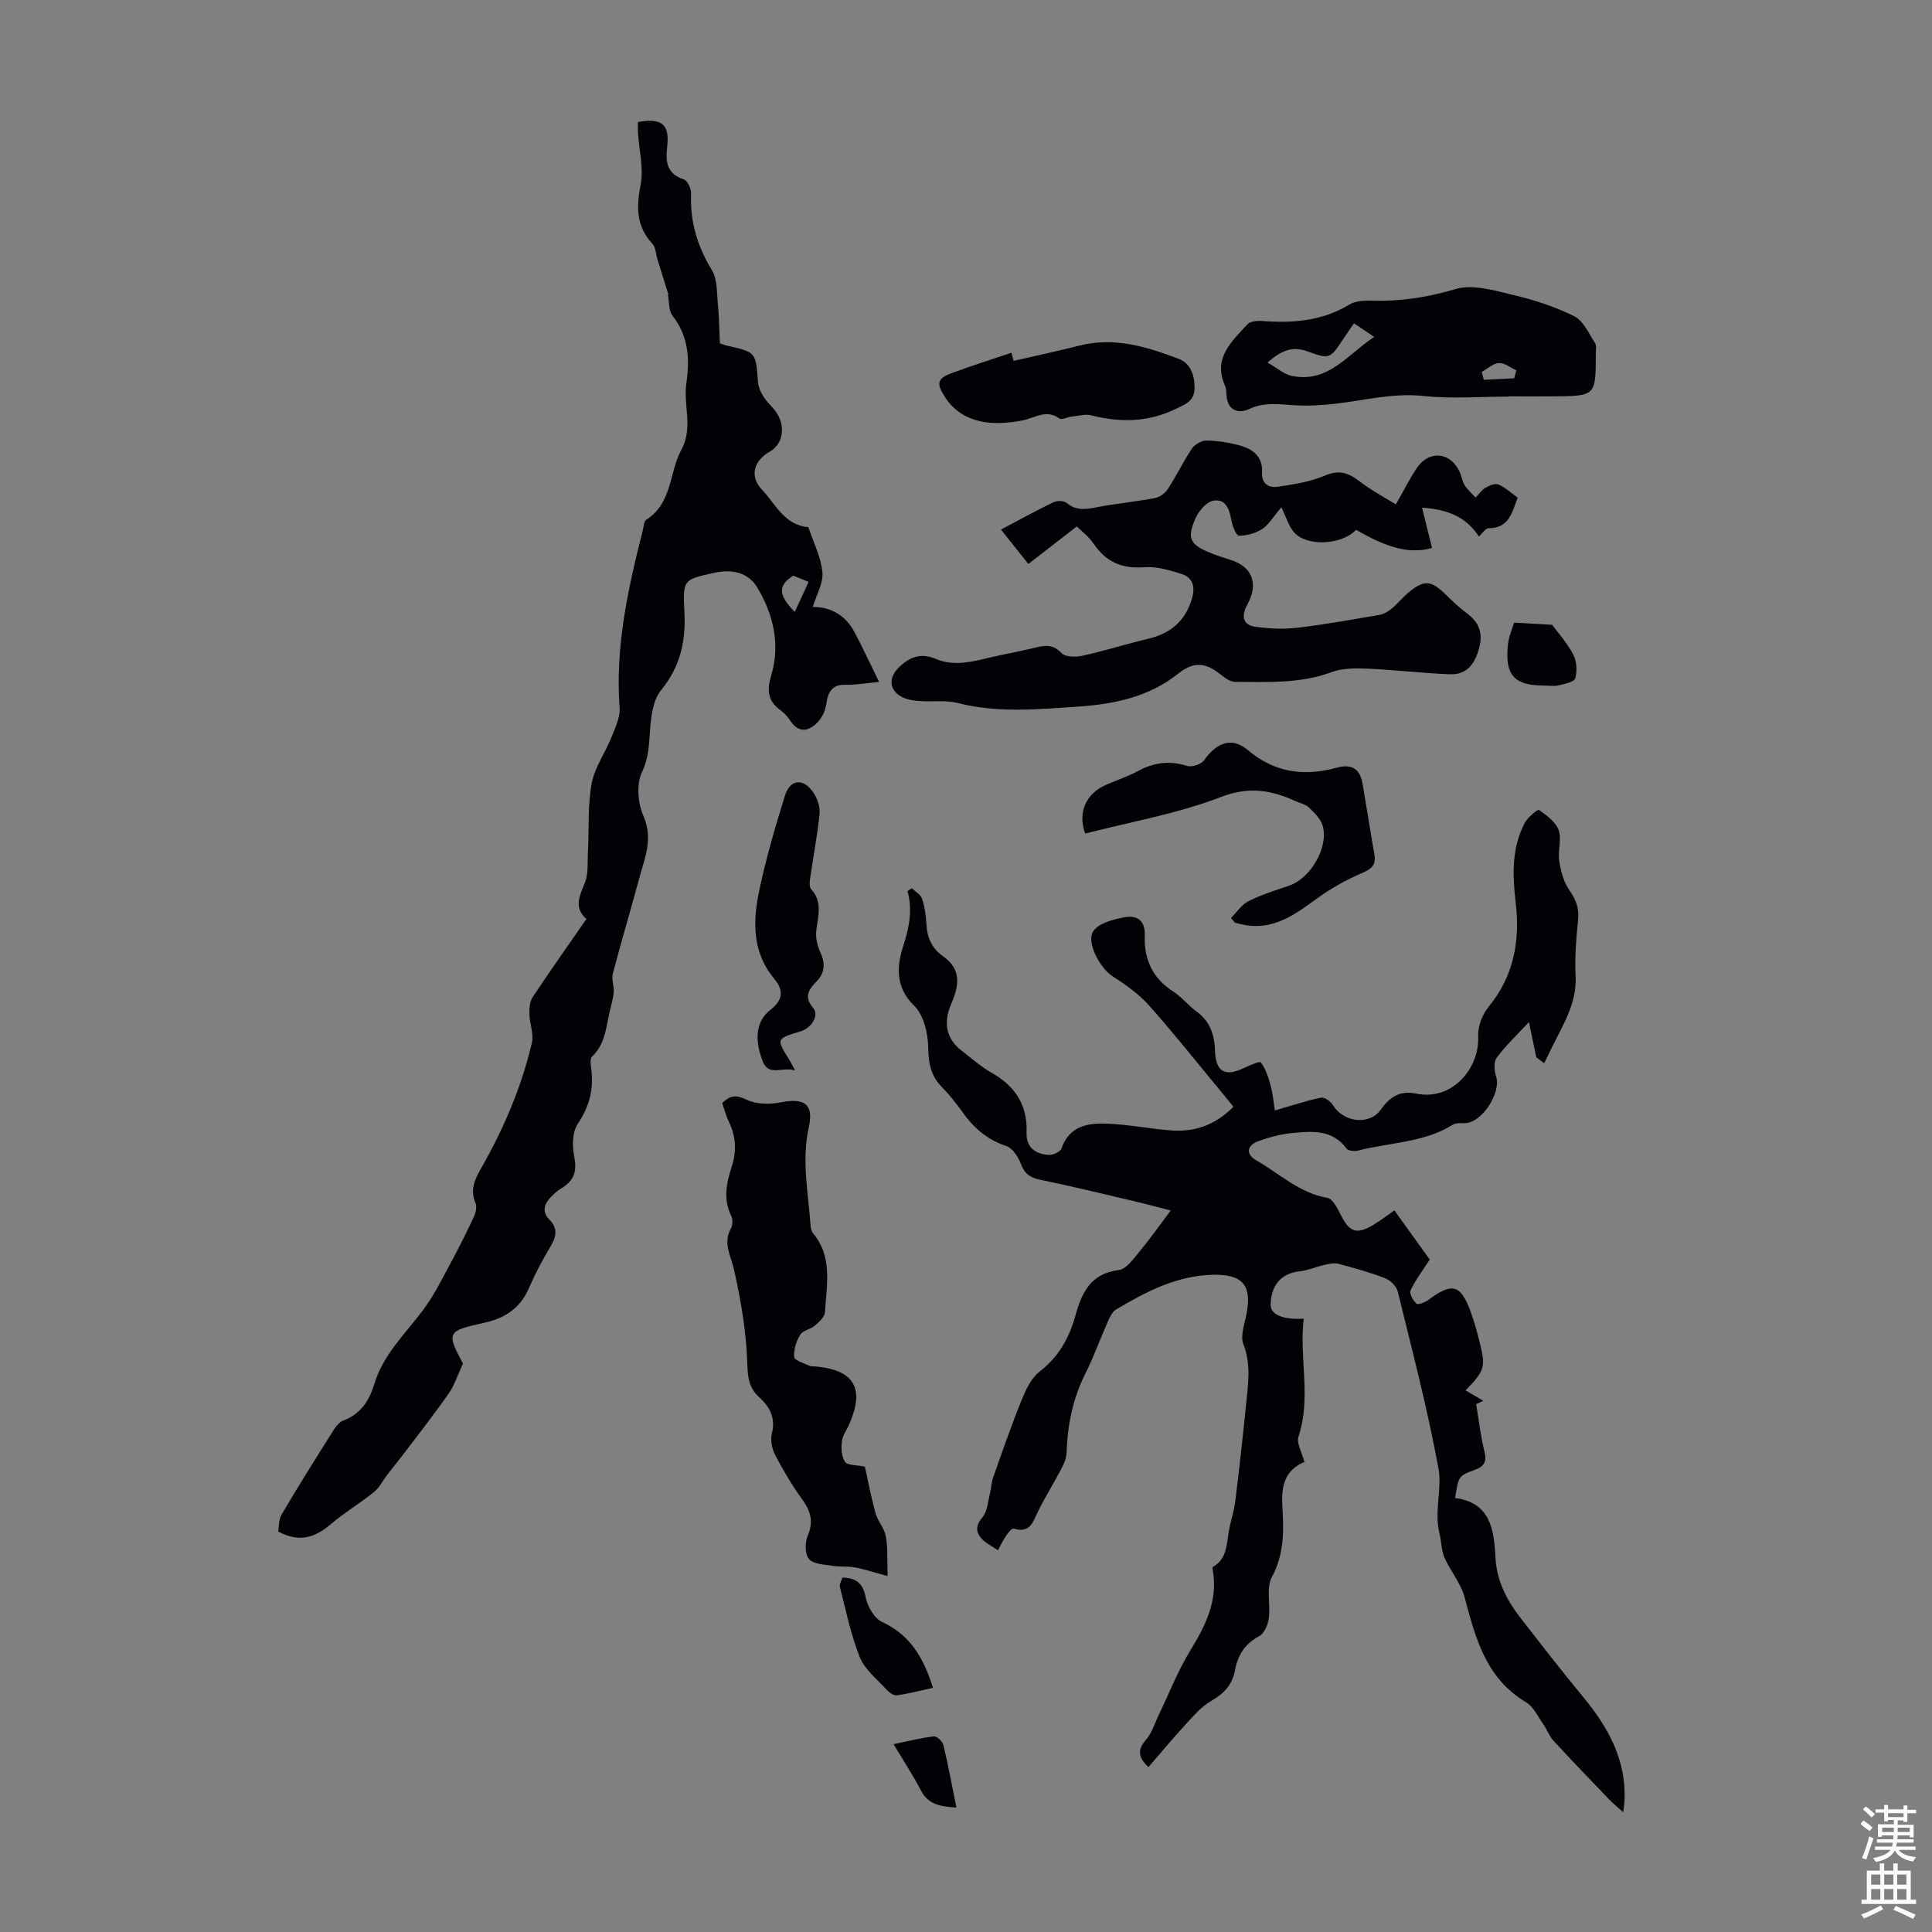
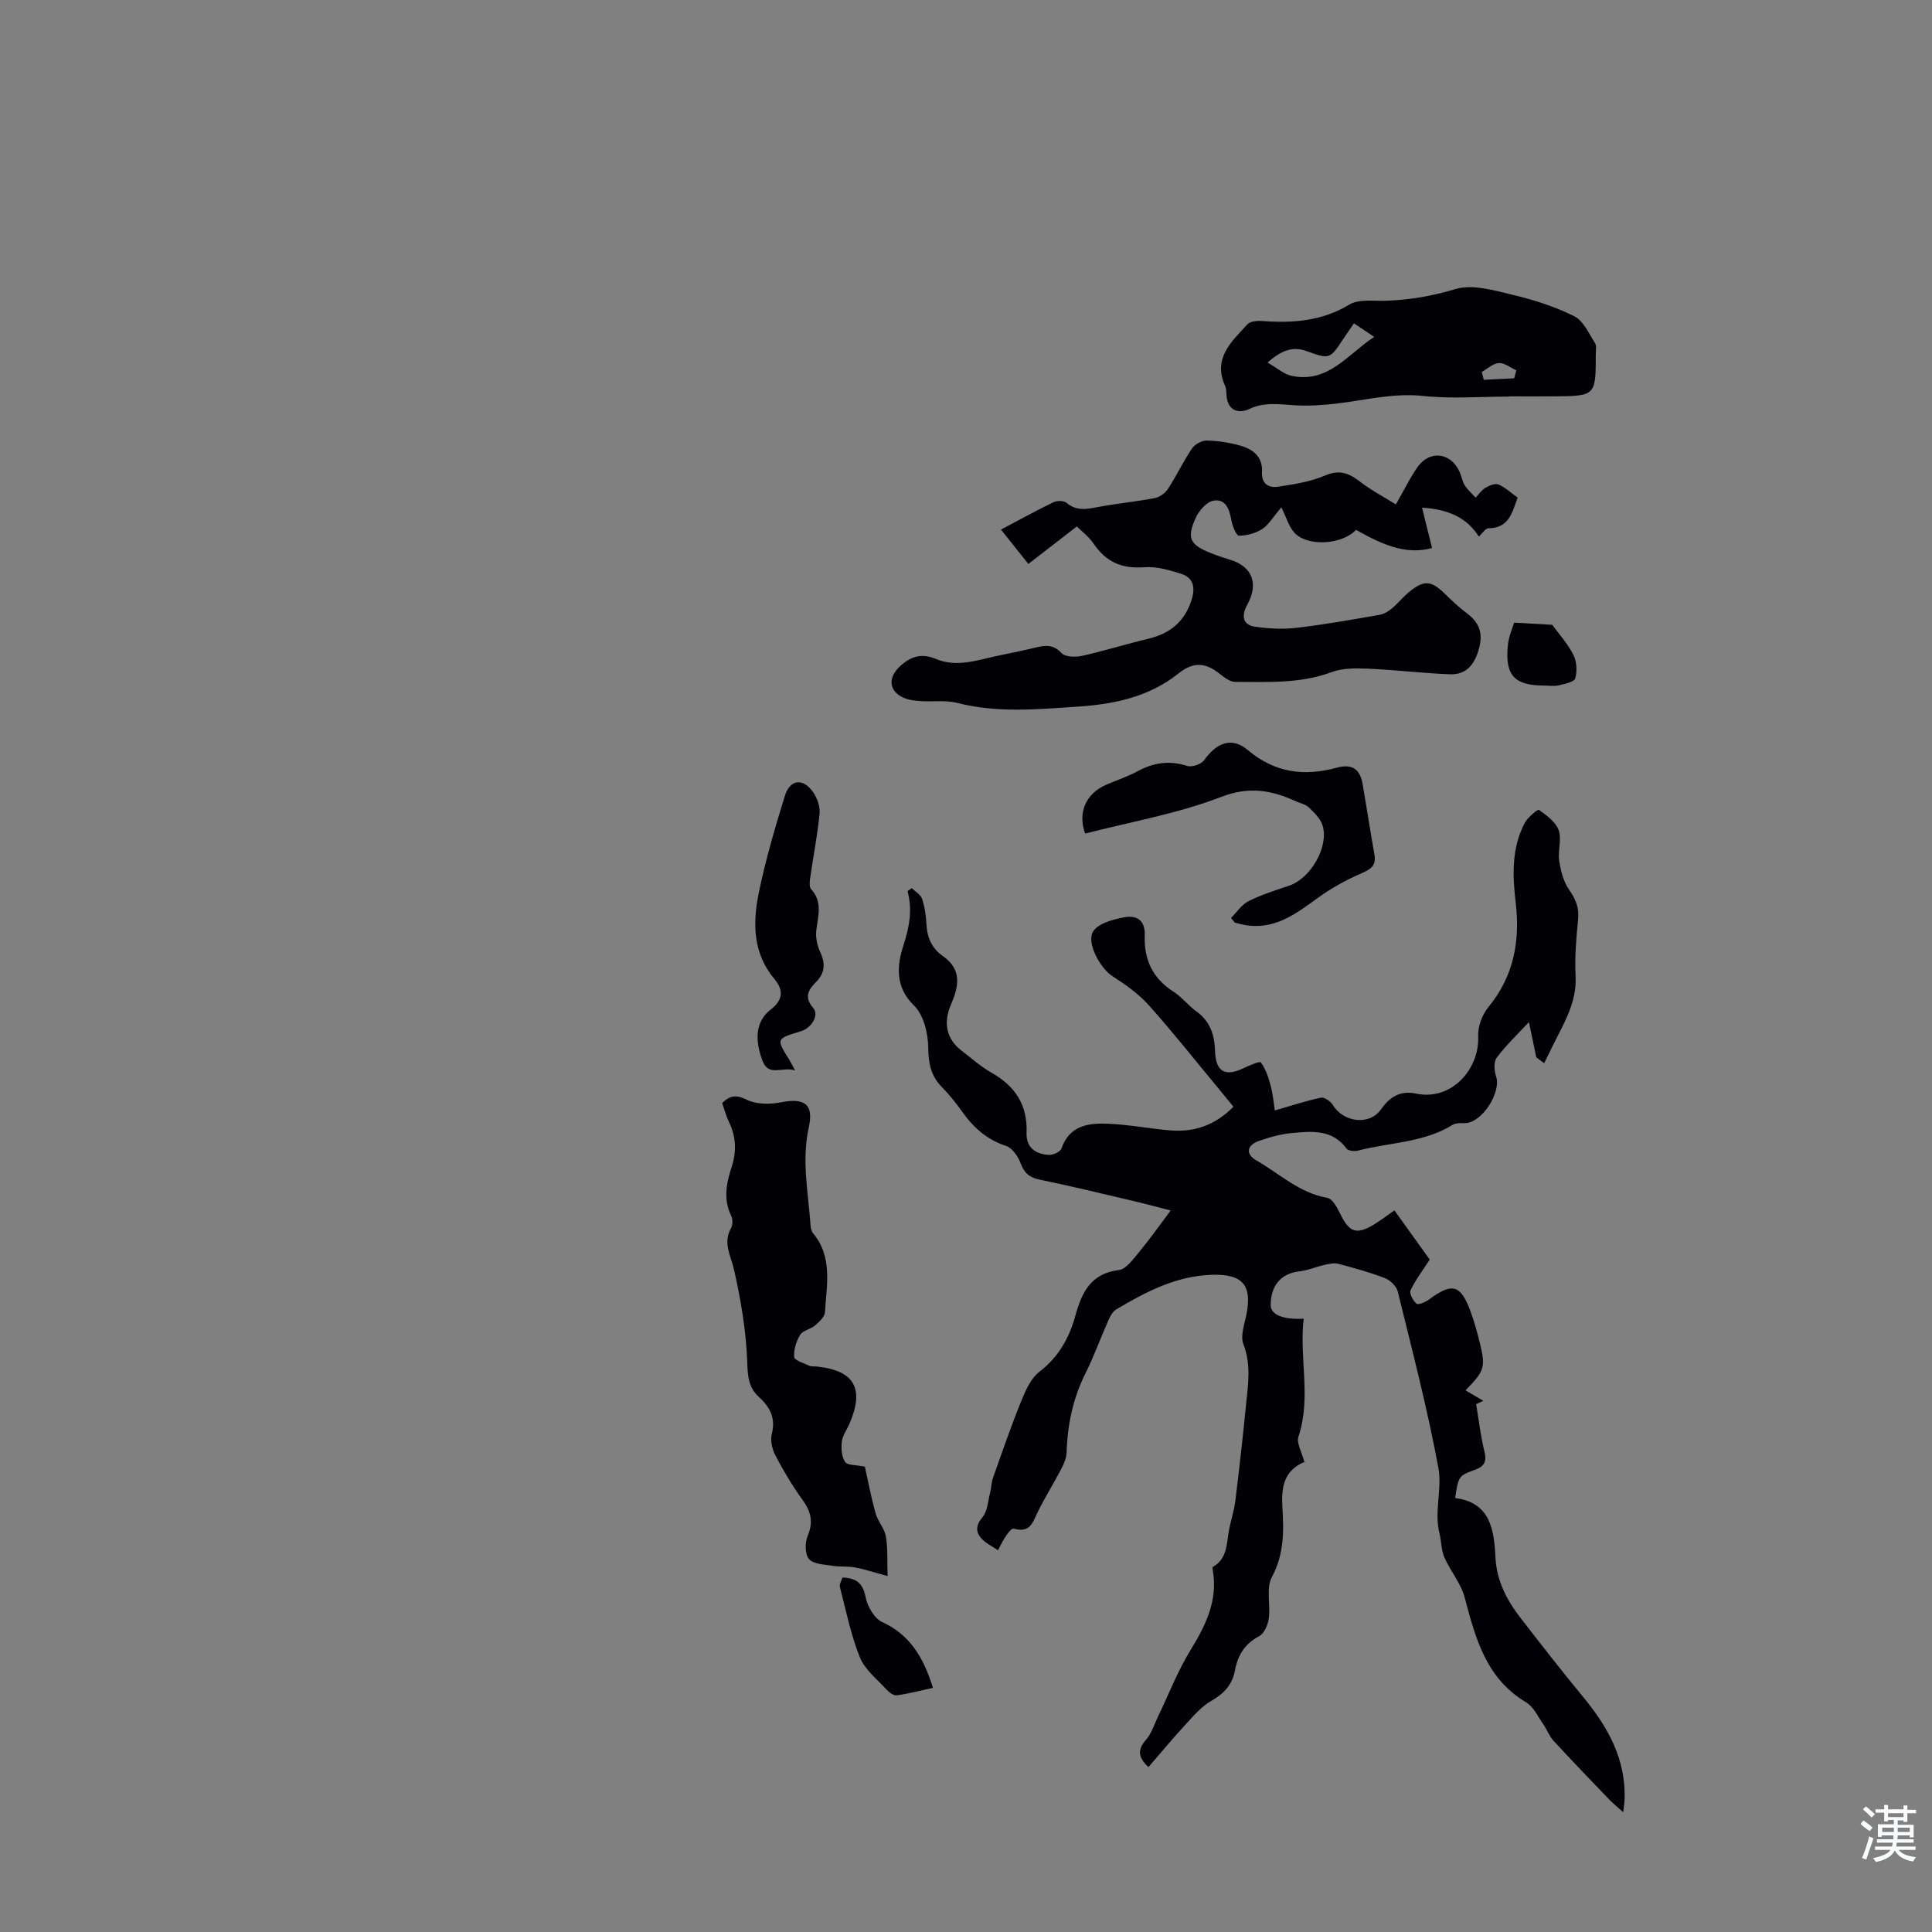
<svg xmlns="http://www.w3.org/2000/svg" enable-background="new 0 0 400 400" viewBox="0 0 400 400">
  <rect x="0" y="0" width="400" height="400" fill="#808080" stroke="none" />
  <g fill="#010106">
    <path d="m318.07 218.89c-.45-2.17-.91-4.33-1.52-7.28-2.47 2.66-4.79 4.84-6.66 7.36-.65.87-.55 2.69-.15 3.86 1.13 3.32-2.87 9.59-6.37 9.7-.88.03-1.92-.08-2.59.34-6.02 3.74-13.06 3.64-19.62 5.35-.73.19-2.01.06-2.37-.42-2.98-4.05-7.22-3.59-11.33-3.21-2.31.21-4.62.86-6.82 1.63-2.53.9-2.79 2.73-.54 4.02 4.8 2.74 8.92 6.76 14.72 7.77 1.07.19 2.06 2.06 2.69 3.36 1.88 3.84 3.4 4.36 7.13 2.04 1.31-.82 2.55-1.76 4.06-2.81 2.67 3.72 5.26 7.32 7.31 10.18-1.57 2.44-3.01 4.3-3.97 6.37-.3.65.52 2.15 1.24 2.76.37.31 1.82-.31 2.54-.84 4.88-3.61 6.61-3.15 8.7 2.61.76 2.1 1.35 4.26 1.88 6.43 1.21 4.93.96 5.73-2.98 9.75 1.22.72 2.46 1.44 3.69 2.16-.5.23-.99.47-1.49.7.55 3.26.92 6.56 1.71 9.76.51 2.06.03 3.1-1.92 3.81-3.43 1.24-3.47 1.37-4.14 5.86 7.28.94 8.06 6.5 8.35 12.32.24 4.8 2.33 8.82 5.18 12.49 4.25 5.48 8.5 10.97 12.92 16.31 5.21 6.29 9.01 13.07 8.62 21.57-.02.54-.12 1.07-.27 2.35-1.23-1.1-2.11-1.8-2.89-2.61-3.88-4.04-7.76-8.07-11.55-12.19-.88-.95-1.33-2.29-2.09-3.37-1.12-1.59-2.02-3.65-3.58-4.58-8.31-4.95-10.47-13.25-12.72-21.72-.78-2.93-2.96-5.46-4.21-8.3-.65-1.49-.58-3.28-.99-4.89-1.16-4.54.56-9.26-.23-13.55-2.26-12.3-5.44-24.43-8.42-36.59-.27-1.09-1.55-2.33-2.65-2.76-3.12-1.21-6.37-2.1-9.6-2.96-.86-.23-1.89-.02-2.8.18-1.81.41-3.56 1.18-5.39 1.38-3.68.42-5.88 2.9-5.87 7.01.01 1.9 2.5 3.03 6.84 2.78-.98 8.15 1.62 16.3-1.09 24.43-.44 1.31.69 3.15 1.26 5.36.25-.55.21-.23.06-.17-4.39 1.81-4.9 5.31-4.64 9.54.31 4.86.34 9.65-2.18 14.33-1.24 2.3-.25 5.72-.64 8.57-.18 1.33-.96 3.13-2 3.68-2.99 1.57-4.42 3.96-5 7.06-.55 2.96-2.25 4.81-4.88 6.31-2.04 1.16-3.68 3.1-5.31 4.86-2.63 2.85-5.11 5.85-7.73 8.87-2.25-2.13-2.24-3.68-.49-5.68 1.2-1.38 1.76-3.32 2.58-5.02 2.17-4.49 3.98-9.2 6.57-13.43 3.18-5.19 5.77-10.35 4.66-16.65-.04-.22-.1-.6-.01-.65 2.98-1.65 2.85-4.67 3.34-7.44.37-2.09 1.08-4.13 1.34-6.24.82-6.63 1.56-13.27 2.22-19.91.42-4.18 1.09-8.3-.55-12.54-.67-1.73.24-4.14.64-6.2 1.18-6.03-.81-8.32-7-8.17-7.47.18-13.78 3.5-19.96 7.16-.77.45-1.29 1.5-1.68 2.38-1.59 3.57-2.9 7.28-4.65 10.77-2.62 5.21-3.77 10.68-3.95 16.45-.03 1.14-.53 2.33-1.07 3.37-1.57 3.01-3.39 5.9-4.89 8.94-1.05 2.12-1.51 4.45-4.95 3.5-.73-.2-2.15 2.11-3.29 4.47-1.18-.82-2.57-1.45-3.48-2.5-1.19-1.36-1.11-2.72.27-4.36 1.04-1.23 1.12-3.29 1.56-5 .27-1.05.27-2.18.63-3.19 1.89-5.34 3.74-10.71 5.87-15.96.88-2.16 1.98-4.61 3.73-5.96 3.97-3.06 6.17-7 7.44-11.62 1.32-4.77 3.17-8.72 8.99-9.43 1.51-.19 2.95-2.22 4.13-3.64 2.21-2.66 4.21-5.5 6.61-8.69-2.71-.69-5.1-1.35-7.52-1.92-6.53-1.53-13.05-3.12-19.62-4.47-2.13-.44-3.2-1.39-3.95-3.42-.52-1.39-1.7-3.12-2.96-3.54-3.94-1.3-6.74-3.75-9.06-7.03-1.29-1.82-2.71-3.58-4.27-5.18-2.26-2.31-2.78-4.86-2.82-8.12-.03-2.99-.95-6.83-2.95-8.76-4.04-3.89-3.46-8.51-2.21-12.37 1.26-3.88 1.92-7.39.88-11.32.29-.2.59-.4.88-.6.73.72 1.83 1.32 2.12 2.19.56 1.68.82 3.5.91 5.27.13 2.77 1.15 5.03 3.39 6.59 4.26 2.96 3.12 6.69 1.66 10.11-1.57 3.67-.95 7.04 2.19 9.45 2.04 1.56 3.99 3.32 6.21 4.58 4.91 2.77 7.5 6.69 7.28 12.42-.12 3.08 1.85 4.46 4.62 4.61.87.05 2.36-.63 2.6-1.32 1.69-4.86 5.7-5.32 9.8-5.13 4.23.19 8.43 1.01 12.67 1.37 4.92.42 9.27-.98 13.14-4.89-1.11-1.36-2.21-2.72-3.32-4.06-4.72-5.68-9.3-11.49-14.23-16.99-2.11-2.35-4.82-4.26-7.51-5.99-2.56-1.65-5.56-7.13-3.9-9.39 1.19-1.62 4.04-2.34 6.28-2.78 2.61-.51 4.45.52 4.32 3.8-.18 4.87 1.61 8.81 5.89 11.55 1.77 1.13 3.12 2.91 4.84 4.15 2.84 2.05 3.72 4.9 3.82 8.16.14 4.26 2.02 5.4 5.85 3.59 1.2-.57 3.41-1.53 3.64-1.22.99 1.37 1.58 3.11 2.02 4.79.49 1.86.65 3.8.87 5.16 3.56-1.03 6.52-2.02 9.55-2.65.7-.15 1.99.75 2.45 1.5 2.17 3.62 7.58 4.33 9.97.94 1.88-2.67 4-3.96 7.28-3.28 7.45 1.55 13.15-5.2 12.85-11.87-.09-2 .82-4.46 2.11-6.03 5.3-6.44 6.6-13.73 5.65-21.73-.66-5.6-.85-11.22 1.88-16.41.61-1.16 2.69-2.87 2.94-2.7 1.59 1.12 3.47 2.49 4.08 4.19.67 1.87-.2 4.24.11 6.31.32 2.08.88 4.34 2.05 6.02 1.37 1.96 2.11 3.72 1.87 6.14-.39 3.89-.72 7.84-.52 11.73.29 5.62-2.58 10.03-4.86 14.7-.55 1.12-1.09 2.24-1.64 3.35-.55-.38-1.1-.81-1.64-1.23z" />
-     <path d="m138.38 60.96c-.76-2.44-1.52-4.87-2.27-7.31-.33-1.06-.33-2.42-1.01-3.15-3.41-3.65-3.36-7.63-2.46-12.29.65-3.4-.32-7.11-.55-10.68-.05-.76-.01-1.53-.01-2.26 4.88-.9 6.59.45 6.06 5.04-.37 3.2-.14 5.65 3.46 6.85.76.25 1.53 1.95 1.48 2.94-.24 5.78 1.3 10.91 4.32 15.85 1.12 1.83.99 4.49 1.21 6.8.27 2.77.3 5.56.44 8.32.59.21 1 .4 1.43.49 6.15 1.36 5.98 1.37 6.47 7.68.13 1.65 1.39 3.45 2.61 4.71 1.89 1.97 2.77 4.13 2.11 6.67-.28 1.07-1.2 2.27-2.17 2.81-3.42 1.89-4.42 5.15-1.73 7.97 2.82 2.97 4.64 7.35 9.59 7.73 1.03 3.1 2.59 6.14 2.91 9.31.23 2.23-1.21 4.63-1.99 7.23 3.57-.04 6.7 1.61 8.57 5.09 1.71 3.19 3.22 6.5 5.15 10.42-2.88.27-4.84.65-6.79.59-2.95-.1-3.79 1.45-4.14 4.05-.18 1.37-.95 2.9-1.94 3.87-1.83 1.8-3.85 2.07-5.52-.5-.54-.83-1.27-1.6-2.07-2.19-2.65-1.94-2.78-4.11-1.85-7.23 1.88-6.31.46-12.46-2.83-18.02-1.91-3.24-5.23-3.95-8.85-3.18-6.4 1.38-6.68 1.39-6.32 7.85.34 6.18-.76 11.53-4.83 16.48-1.64 1.99-2.05 5.3-2.26 8.07-.24 3.08-.24 5.86-1.7 8.92-1.18 2.47-.83 6.43.32 9.07 2.07 4.73.24 8.73-.89 12.95-1.76 6.57-3.73 13.08-5.45 19.66-.32 1.22.31 2.66.17 3.96-.17 1.64-.71 3.24-1.03 4.87-.61 3-.98 6.02-3.44 8.35-.56.53-.19 2.16-.09 3.27.35 3.93-.6 7.3-2.88 10.67-1.16 1.72-1.14 4.71-.7 6.94.61 3.03-.19 4.91-2.69 6.4-.76.45-1.44 1.07-2.07 1.7-1.42 1.43-2.05 3.1-.46 4.71 1.87 1.89 1.51 3.58.28 5.64-1.66 2.78-3.19 5.66-4.47 8.63-1.77 4.1-4.94 6.2-9.11 7.12-7.88 1.73-8 1.99-4.54 8.49-1.1 2.36-1.72 4.39-2.87 6.06-2.82 4.07-5.88 7.98-8.87 11.93-1.29 1.7-2.64 3.36-3.95 5.05-.92 1.2-1.62 2.66-2.76 3.57-2.87 2.32-6.08 4.22-8.88 6.61-3.18 2.71-6.42 3.95-10.91 1.55.16-.9.05-2.43.69-3.52 3.33-5.67 6.83-11.25 10.34-16.81.63-1.01 1.41-2.27 2.41-2.64 3.63-1.35 5.41-4.14 6.44-7.55 1.85-6.12 6.37-10.39 10.06-15.28 2.24-2.97 3.91-6.39 5.7-9.69 1.74-3.21 3.37-6.48 4.91-9.79.38-.81.6-2.02.27-2.78-1.09-2.6-.22-4.69 1.05-6.91 4.73-8.27 8.48-16.97 10.65-26.26.42-1.79-.47-3.85-.52-5.8-.03-1.2.03-2.64.65-3.58 3.57-5.4 7.33-10.69 11.15-16.21-2.73-2.43-1.37-4.81-.32-7.5.77-1.98.52-4.36.64-6.57.24-4.68-.06-9.44.77-14.01.6-3.27 2.77-6.24 4.04-9.42.8-2.01 1.89-4.21 1.74-6.25-.93-12.6 1.74-24.68 4.81-36.73.19-.75.21-1.87.7-2.18 5.42-3.41 4.73-9.79 7.3-14.54 2.46-4.54.36-9.15 1.01-13.67.72-5.01.5-9.74-2.85-14.01-.84-1.07-.68-2.92-.97-4.41.04.01.07 0 .1-.02zm26.17 65.72c1.04-2.27 1.92-4.18 2.86-6.21-1.33-.54-2.34-.95-3.17-1.29-3.65 2.27-2.63 4.51.31 7.5z" />
    <path d="m222.94 109c-3.67 2.84-6.76 5.23-10.03 7.76-2.19-2.75-3.83-4.81-5.67-7.12 3.78-1.99 7.28-3.93 10.88-5.66.74-.36 2.15-.34 2.72.14 1.88 1.59 3.77 1.37 5.96.95 4.06-.79 8.19-1.17 12.25-1.94 1.02-.19 2.18-1.01 2.75-1.89 1.77-2.71 3.16-5.67 4.97-8.36.59-.88 2.02-1.69 3.05-1.67 2.32.04 4.7.42 6.94 1.04 2.62.73 4.69 2.3 4.52 5.44-.13 2.46 1.35 3.38 3.33 3.08 3.29-.5 6.68-1.02 9.7-2.31 2.99-1.28 4.96-.52 7.26 1.26s4.92 3.15 7.43 4.71c1.77-3.09 2.93-5.51 4.45-7.68 2.54-3.62 6.88-3.11 8.74.92.42.91.54 1.98 1.07 2.81.6.95 1.49 1.71 2.25 2.55.66-.69 1.23-1.56 2.02-2.03s2.01-.99 2.71-.69c1.4.59 2.58 1.72 3.98 2.72-1.16 3.02-1.74 6.31-6.05 6.34-.64.01-1.28 1.08-1.99 1.72-2.42-3.8-6.14-5.65-11.76-5.98.74 3 1.39 5.61 2.07 8.35-5.57 1.57-10.74-.95-15.73-3.76-2.97 3.12-10.07 3.51-12.76.6-1.15-1.25-1.64-3.11-2.71-5.26-1.78 2.08-2.65 3.65-3.98 4.5-1.37.88-3.18 1.36-4.81 1.37-.53 0-1.33-1.97-1.54-3.13-.42-2.27-1.12-4.57-3.74-4.12-1.4.24-2.97 2.05-3.64 3.52-1.93 4.27-1.25 5.57 3.08 7.32 1.34.54 2.73.99 4.11 1.42 4.57 1.43 5.83 4.98 3.47 9.26-1.07 1.93-1.29 4.17 1.64 4.58 2.83.4 5.77.55 8.6.22 5.74-.67 11.43-1.7 17.13-2.68.91-.16 1.83-.72 2.56-1.32 1.28-1.07 2.34-2.42 3.64-3.47 3.04-2.47 4.5-2.32 7.3.39 1.45 1.4 2.9 2.82 4.51 4.01 2.54 1.88 3.48 4.02 2.62 7.25-.89 3.33-2.55 5.58-6.09 5.44-5.68-.22-11.33-.92-17.01-1.16-2.49-.11-5.21-.12-7.49.73-6.51 2.42-13.22 2-19.9 2.01-1.04 0-2.2-.86-3.1-1.58-3.1-2.49-5.57-2.64-8.7-.14-6.07 4.84-13.27 6.33-20.7 6.83-8.34.55-16.71 1.39-25.02-.75-2.43-.63-5.12-.21-7.69-.39-1.2-.08-2.49-.23-3.56-.73-2.96-1.38-3.12-4.08-.8-6.32 2.26-2.18 4.57-2.94 7.53-1.69 4.35 1.83 8.57.27 12.81-.63 2.62-.56 5.26-1.07 7.87-1.71 2.03-.5 3.69-.68 5.41 1.16.77.82 2.92.85 4.29.54 4.57-1.01 9.05-2.43 13.61-3.51 4.52-1.07 7.58-3.54 9-8.06.79-2.52.45-4.57-2.16-5.4-2.45-.78-5.12-1.55-7.62-1.36-4.59.34-7.87-1-10.53-4.92-1.06-1.54-2.67-2.73-3.45-3.52z" />
    <path d="m149.52 228.39c1.77-1.78 3.08-1.67 5.16-.67 1.97.94 4.72.95 6.95.51 4.95-.97 6.89.36 5.82 5.18-1.52 6.86-.1 13.57.37 20.33.04.54.17 1.18.5 1.57 4.14 4.96 2.81 10.77 2.48 16.37-.06.97-1.2 2.01-2.07 2.76-.91.78-2.49.99-3.05 1.9-.82 1.34-1.39 3.11-1.25 4.62.07.71 2.03 1.27 3.17 1.82.38.18.88.09 1.33.13 7.92.76 10.12 4.51 6.94 11.86-.53 1.23-1.42 2.41-1.57 3.68-.17 1.4-.07 3.15.67 4.23.51.74 2.31.6 4.09.97.61 2.74 1.27 6.24 2.22 9.66.46 1.66 1.83 3.1 2.12 4.75.43 2.4.26 4.91.37 8.25-2.96-.8-4.8-1.44-6.7-1.78-1.58-.29-3.25-.1-4.84-.36-1.66-.27-3.86-.34-4.74-1.39-.85-1.02-.85-3.43-.26-4.82 1.21-2.88.66-5.03-1.08-7.44-2.09-2.88-3.93-5.97-5.58-9.12-.68-1.3-1.13-3.14-.78-4.5.85-3.3-.38-5.6-2.66-7.67-2.24-2.03-2.32-4.41-2.43-7.39-.23-6.36-1.33-12.75-2.73-18.98-.65-2.91-2.35-5.48-.63-8.55.38-.68.4-1.88.05-2.58-1.68-3.41-1-6.76.08-10.09 1.06-3.24.94-6.33-.57-9.4-.57-1.17-.9-2.49-1.38-3.85z" />
    <path d="m312.43 82.11c-5.91 0-11.88.49-17.73-.13-6.18-.66-11.97.86-17.93 1.57-2.86.34-5.78.53-8.65.36-3.22-.19-6.28-.73-9.48.77-2.17 1.02-4.47.4-4.7-2.8-.05-.67-.03-1.4-.3-1.98-2.59-5.76 1.36-9.19 4.63-12.76.58-.63 2.02-.76 3.03-.68 6.33.47 12.36.05 18.07-3.4 1.88-1.14 4.78-.74 7.22-.79 5.04-.12 9.82-.95 14.74-2.42 3.58-1.08 8.09.3 12.04 1.24 4.31 1.02 8.63 2.42 12.57 4.39 1.89.95 3 3.56 4.28 5.53.37.57.17 1.53.17 2.31 0 8.62-.05 8.67-8.57 8.74-3.13.02-6.26 0-9.4 0 .01 0 .01.02.01.05zm-32.11-15.17c-.81 1.18-1.5 2.17-2.17 3.17-2.79 4.24-2.82 4.32-7.61 2.59-2.89-1.04-5.17-.22-8.12 2.36 1.94 1.09 3.4 2.43 5.06 2.77 7.54 1.53 11.5-4.44 17.03-8.08-1.63-1.1-2.81-1.89-4.19-2.81zm33.17 11.38c.15-.55.31-1.09.46-1.64-1.21-.55-2.44-1.57-3.61-1.51-1.22.06-2.38 1.18-3.56 1.84.14.54.28 1.08.42 1.62 2.09-.11 4.19-.21 6.29-.31z" />
    <path d="m254.86 190.06c1.2-1.19 2.21-2.78 3.65-3.5 2.68-1.34 5.58-2.24 8.44-3.21 4.37-1.49 8.17-7.93 6.9-12.38-.41-1.43-1.72-2.68-2.84-3.78-.67-.66-1.79-.87-2.7-1.29-5.06-2.3-9.67-3.16-15.53-.89-9 3.47-18.7 5.14-28.11 7.57-1.58-4.36.13-8.29 4.43-10.14 2.15-.93 4.41-1.67 6.46-2.78 3.31-1.8 6.59-2.25 10.25-1.08.97.31 2.9-.35 3.5-1.2 2.61-3.67 5.76-4.86 9.02-2.1 5.58 4.73 11.71 5.5 18.4 3.67 3.3-.91 4.87.36 5.4 3.45.83 4.84 1.58 9.7 2.43 14.53.38 2.18-.6 2.98-2.56 3.82-3.21 1.38-6.35 3.11-9.17 5.16-4.6 3.33-9.03 6.73-15.22 5.58-.65-.12-1.29-.31-1.93-.46-.28-.32-.55-.64-.82-.97z" />
-     <path d="m209.87 74.71c4.53-1.04 9.07-2.01 13.57-3.15 7.22-1.84 13.93.2 20.53 2.71 2.52.96 3.35 3.3 3.35 6.04s-1.84 3.34-3.81 4.31c-5.73 2.82-11.54 2.9-17.59 1.37-1.27-.32-2.75.13-4.12.28-.85.09-2 .71-2.48.36-2.72-1.96-5.04-.1-7.57.4-6.2 1.22-12.47.76-16.1-4.82-1.8-2.76-1.67-3.82 1.33-4.94 4.1-1.52 8.27-2.83 12.41-4.23.15.57.31 1.12.48 1.67z" />
    <path d="m164.62 221.62c-2.76-.85-5.46 1.4-6.75-1.99-1.78-4.68-1.24-8.31 1.64-10.56 2.58-2.01 2.82-3.99.79-6.42-4.47-5.34-4.47-11.64-3.19-17.86 1.39-6.76 3.35-13.42 5.39-20.02 1.08-3.5 3.86-3.75 5.93-.63.81 1.22 1.4 2.96 1.25 4.37-.45 4.48-1.32 8.92-1.96 13.38-.1.72-.19 1.76.21 2.19 2.45 2.66 1.41 5.6 1.07 8.59-.16 1.46.2 3.14.83 4.48 1.08 2.32.97 4.29-.82 6.1-1.63 1.66-2.61 3.17-.64 5.45 1.27 1.47-.33 4.14-2.58 4.82-5.12 1.54-5.12 1.54-2.35 5.93.27.45.51.94 1.18 2.17z" />
    <path d="m174.41 326.62c2.88.08 4.24 1.15 4.81 4.06.37 1.9 1.78 4.38 3.4 5.13 5.85 2.69 8.61 7.44 10.54 13.64-2.59.56-5.02 1.21-7.5 1.55-.65.09-1.59-.61-2.12-1.2-1.95-2.14-4.48-4.11-5.51-6.66-1.88-4.66-2.87-9.68-4.14-14.58-.14-.54.31-1.22.52-1.94z" />
    <path d="m313.48 128.91c2.92.17 5.35.3 7.89.45 1.24 1.71 3.12 3.78 4.36 6.17.72 1.38.83 3.41.41 4.92-.21.75-2.19 1.15-3.43 1.44-.95.23-1.99.05-3 .05-6.23 0-8.2-2.17-7.5-8.54.19-1.71.94-3.35 1.27-4.49z" />
-     <path d="m185 361.11c3.03-.62 5.65-1.3 8.32-1.61.62-.07 1.83 1.03 2 1.78 1 4.15 1.76 8.35 2.7 12.97-3.51-.25-5.85-.71-7.31-3.48-1.69-3.24-3.7-6.31-5.71-9.66z" />
  </g>
  <path d="m385.2 377.6.6-.7c.6.4 1.3.9 1.9 1.5l-.6.7c-.8-.5-1.4-1-1.9-1.5zm.3 7.1c.6-1.4 1.1-2.9 1.5-4.5.3.1.6.3.9.4-.5 1.4-1 2.9-1.5 4.4zm.2-10.1.6-.6c.7.5 1.3 1.1 1.9 1.6l-.7.7c-.6-.6-1.2-1.2-1.8-1.7zm8.4-.8h.8v.9h1.8v.7h-1.8v1.8h-.8v-.3h-1.2v.9h3.3v2.6h-.8v-.4h-2.5c0 .3 0 .6-.1.8h3.4v.7h-3.5c0 .3-.1.6-.1.8h4v.7h-3.5c.7.9 1.9 1.3 3.6 1.5-.2.2-.4.5-.6.9-1.9-.3-3.2-1.1-3.8-2.3-.5 1.1-1.8 2-3.9 2.4-.2-.3-.4-.5-.6-.8 1.9-.4 3.1-.9 3.6-1.7h-3.2v-.7h3.5c.1-.2.1-.5.2-.8h-3.3v-.7h3.4c0-.2 0-.5 0-.8h-2.4v.3h-.8v-2.6h3.3v-.9h-1.2v.3h-.8v-1.8h-1.8v-.7h1.8v-.9h.8v.9h3.2zm-4.4 5.5h2.4c0-.3 0-.6 0-.9h-2.4zm1.2-3.1h3.2v-.8h-3.2zm4.4 2.2h-2.4v.9h2.5v-.9z" fill="#fafbfc" />
-   <path d="m389.2 385.8h.9v1.5h1.9v-1.5h.9v1.5h2.7v6h1.1v.9h-11.3v-.9h1.1v-6h2.7zm.2 8.7.5.8c-1.2.6-2.5 1.3-4 1.9-.2-.3-.3-.6-.6-.8 1.6-.6 3-1.3 4.1-1.9zm-2-4.3h1.9v-2.1h-1.9zm0 3.1h1.9v-2.2h-1.9zm2.7-3.1h1.9v-2.1h-1.9zm0 3.1h1.9v-2.2h-1.9zm2.4 1.3c1.4.6 2.7 1.2 4.1 1.8l-.5.9c-1.5-.7-2.8-1.4-4.1-1.9zm2.2-6.5h-1.9v2.1h1.9zm-1.9 5.2h1.9v-2.2h-1.9z" fill="#fafbfc" />
</svg>